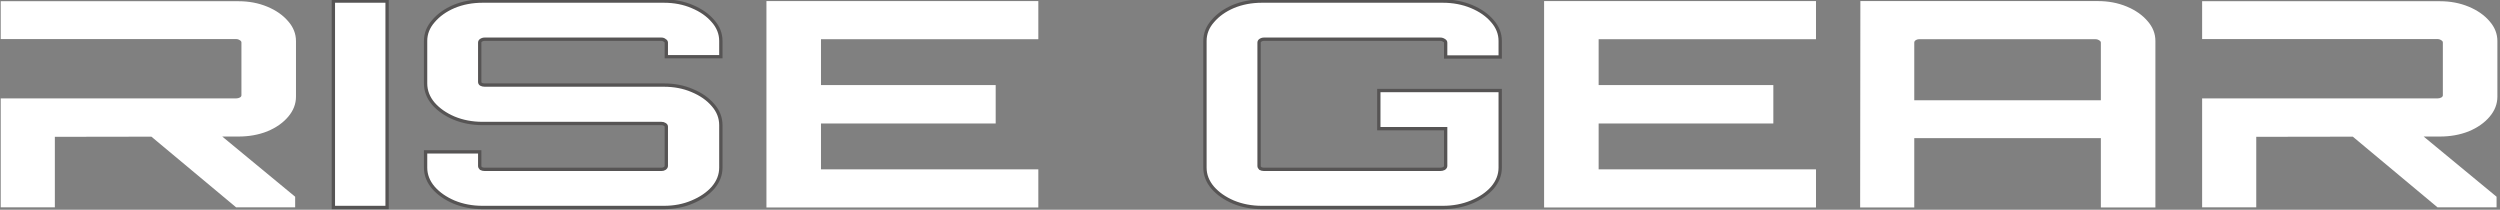
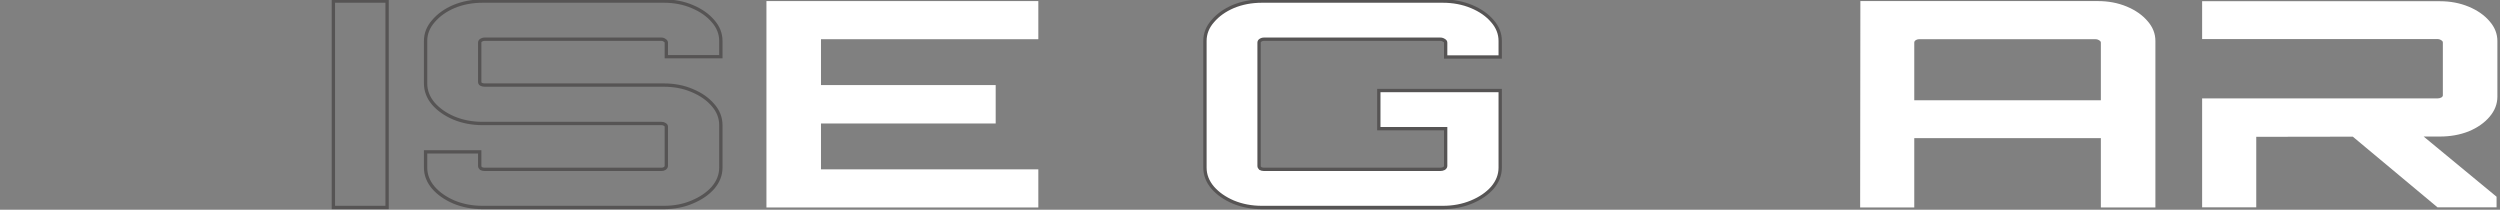
<svg xmlns="http://www.w3.org/2000/svg" width="751" height="63" viewBox="0 0 751 63" fill="none">
  <rect x="0" y="0" width="751" height="63" fill="#808080" stroke="none" />
  <path d="M379.088 62.326C375.967 62.326 373.093 61.781 370.465 60.69C367.919 59.599 365.866 58.164 364.305 56.384C362.745 54.547 361.965 52.538 361.965 50.357V12.296C361.965 10.114 362.745 8.133 364.305 6.354C365.866 4.517 367.919 3.053 370.465 1.962C373.093 0.871 375.967 0.326 379.088 0.326H433.415C436.536 0.326 439.41 0.871 442.038 1.962C444.666 3.053 446.76 4.517 448.321 6.354C449.881 8.133 450.661 10.114 450.661 12.296V17.118H434.277V12.812C434.277 12.525 434.113 12.296 433.784 12.123C433.456 11.894 433.086 11.779 432.676 11.779H379.704C379.293 11.779 378.924 11.894 378.595 12.123C378.349 12.296 378.226 12.525 378.226 12.812V49.84C378.226 50.127 378.349 50.385 378.595 50.615C378.924 50.787 379.293 50.873 379.704 50.873H432.676C433.086 50.873 433.456 50.787 433.784 50.615C434.113 50.385 434.277 50.127 434.277 49.84V38.645H414.197V27.193H450.661V50.357C450.661 52.538 449.881 54.547 448.321 56.384C446.76 58.164 444.666 59.599 442.038 60.69C439.41 61.781 436.536 62.326 433.415 62.326H379.088Z" fill="white" />
  <path d="M379.088 62.326C375.967 62.326 373.093 61.781 370.465 60.69C367.919 59.599 365.866 58.164 364.305 56.384C362.745 54.547 361.965 52.538 361.965 50.357V12.296C361.965 10.114 362.745 8.133 364.305 6.354C365.866 4.517 367.919 3.053 370.465 1.962C373.093 0.871 375.967 0.326 379.088 0.326H433.415C436.536 0.326 439.41 0.871 442.038 1.962C444.666 3.053 446.76 4.517 448.321 6.354C449.881 8.133 450.661 10.114 450.661 12.296V17.118H434.277V12.812C434.277 12.525 434.113 12.296 433.784 12.123C433.456 11.894 433.086 11.779 432.676 11.779H379.704C379.293 11.779 378.924 11.894 378.595 12.123C378.349 12.296 378.226 12.525 378.226 12.812V49.84C378.226 50.127 378.349 50.385 378.595 50.615C378.924 50.787 379.293 50.873 379.704 50.873H432.676C433.086 50.873 433.456 50.787 433.784 50.615C434.113 50.385 434.277 50.127 434.277 49.84V38.645H414.197V27.193H450.661V50.357C450.661 52.538 449.881 54.547 448.321 56.384C446.76 58.164 444.666 59.599 442.038 60.69C439.41 61.781 436.536 62.326 433.415 62.326H379.088Z" stroke="#565454" />
-   <path d="M100.146 62.326V0.326H116.284V62.326H100.146Z" fill="white" />
  <path d="M100.146 62.326V0.326H116.284V62.326H100.146Z" stroke="#565454" />
-   <path fill-rule="evenodd" clip-rule="evenodd" d="M45.481 41.054L70.926 62.283H88.665V59.097L66.767 41.021L71.665 41.014C74.786 41.014 77.66 40.497 80.288 39.464C82.916 38.373 85.011 36.909 86.571 35.072C88.131 33.235 88.912 31.226 88.912 29.044V12.339C88.912 10.157 88.131 8.177 86.571 6.397C85.011 4.56 82.916 3.096 80.288 2.005C77.66 0.915 74.786 0.369 71.665 0.369H0.215V11.732H25.295V11.736H70.926C71.337 11.736 71.706 11.851 72.035 12.08C72.363 12.253 72.527 12.482 72.527 12.769V28.614C72.527 28.901 72.363 29.13 72.035 29.303C71.706 29.475 71.337 29.561 70.926 29.561H17.954C17.924 29.561 17.895 29.561 17.866 29.56H0.215V62.283H16.476V41.1L45.481 41.054Z" fill="white" />
  <path fill-rule="evenodd" clip-rule="evenodd" d="M706.785 41.054L732.229 62.283H749.969V59.097L728.07 41.021L732.968 41.014C736.089 41.014 738.964 40.497 741.592 39.464C744.22 38.373 746.314 36.909 747.874 35.072C749.435 33.235 750.215 31.226 750.215 29.044V12.339C750.215 10.157 749.435 8.177 747.874 6.397C746.314 4.56 744.22 3.096 741.592 2.005C738.964 0.915 736.089 0.369 732.968 0.369H661.518V11.732H693.587V11.736H732.229C732.64 11.736 733.009 11.851 733.338 12.08C733.666 12.253 733.831 12.482 733.831 12.769V28.614C733.831 28.901 733.666 29.13 733.338 29.303C733.009 29.475 732.64 29.561 732.229 29.561H679.258C679.228 29.561 679.198 29.561 679.169 29.56H661.518V62.283H677.779V41.1L706.785 41.054Z" fill="white" />
  <path d="M230.239 62.326V0.326H311.914V11.779H246.623V25.557H299.102V37.096H246.623V50.873H311.914V62.326H230.239Z" fill="white" />
-   <path d="M463.847 62.326V0.326H545.522V11.779H480.231V25.557H532.71V37.096H480.231V50.873H545.522V62.326H463.847Z" fill="white" />
  <path d="M558.786 62.326L558.855 0.326H563.182H575.909H630.236C633.356 0.326 636.231 0.871 638.859 1.962C641.487 3.053 643.581 4.517 645.142 6.354C646.702 8.133 647.482 10.114 647.482 12.296V62.326H631.098V41.487H575.047V62.326H558.786ZM575.047 30.12H631.098V12.812C631.098 12.525 630.934 12.296 630.605 12.123C630.277 11.894 629.907 11.779 629.496 11.779H576.525C576.114 11.779 575.745 11.894 575.416 12.123C575.17 12.296 575.047 12.525 575.047 12.812V30.12Z" fill="white" />
-   <path d="M144.971 62.326C141.85 62.326 138.975 61.781 136.347 60.69C133.801 59.599 131.748 58.164 130.188 56.384C128.627 54.547 127.847 52.538 127.847 50.357V45.62H144.108V49.84C144.108 50.127 144.231 50.385 144.478 50.615C144.806 50.787 145.176 50.873 145.587 50.873H198.681C199.092 50.873 199.421 50.787 199.667 50.615C199.995 50.385 200.16 50.127 200.16 49.84V38.043C200.16 37.756 199.995 37.526 199.667 37.354C199.421 37.182 199.092 37.096 198.681 37.096H144.971C141.85 37.096 138.975 36.55 136.347 35.459C133.801 34.369 131.748 32.934 130.188 31.154C128.627 29.317 127.847 27.279 127.847 25.04V12.296C127.847 10.114 128.627 8.133 130.188 6.354C131.748 4.517 133.801 3.053 136.347 1.962C138.975 0.871 141.85 0.326 144.971 0.326H199.421C202.541 0.326 205.375 0.871 207.921 1.962C210.549 3.053 212.643 4.517 214.203 6.354C215.764 8.133 216.544 10.114 216.544 12.296V17.032H200.16V12.812C200.16 12.525 199.995 12.296 199.667 12.123C199.421 11.894 199.092 11.779 198.681 11.779H145.587C145.176 11.779 144.806 11.894 144.478 12.123C144.231 12.296 144.108 12.525 144.108 12.812V24.609C144.108 24.896 144.231 25.126 144.478 25.298C144.806 25.471 145.176 25.557 145.587 25.557H199.421C202.541 25.557 205.375 26.102 207.921 27.193C210.549 28.284 212.643 29.747 214.203 31.584C215.764 33.364 216.544 35.373 216.544 37.612V50.357C216.544 52.538 215.764 54.547 214.203 56.384C212.643 58.164 210.549 59.599 207.921 60.69C205.375 61.781 202.541 62.326 199.421 62.326H144.971Z" fill="white" />
  <path d="M144.971 62.326C141.85 62.326 138.975 61.781 136.347 60.69C133.801 59.599 131.748 58.164 130.188 56.384C128.627 54.547 127.847 52.538 127.847 50.357V45.62H144.108V49.84C144.108 50.127 144.231 50.385 144.478 50.615C144.806 50.787 145.176 50.873 145.587 50.873H198.681C199.092 50.873 199.421 50.787 199.667 50.615C199.995 50.385 200.16 50.127 200.16 49.84V38.043C200.16 37.756 199.995 37.526 199.667 37.354C199.421 37.182 199.092 37.096 198.681 37.096H144.971C141.85 37.096 138.975 36.55 136.347 35.459C133.801 34.369 131.748 32.934 130.188 31.154C128.627 29.317 127.847 27.279 127.847 25.04V12.296C127.847 10.114 128.627 8.133 130.188 6.354C131.748 4.517 133.801 3.053 136.347 1.962C138.975 0.871 141.85 0.326 144.971 0.326H199.421C202.541 0.326 205.375 0.871 207.921 1.962C210.549 3.053 212.643 4.517 214.203 6.354C215.764 8.133 216.544 10.114 216.544 12.296V17.032H200.16V12.812C200.16 12.525 199.995 12.296 199.667 12.123C199.421 11.894 199.092 11.779 198.681 11.779H145.587C145.176 11.779 144.806 11.894 144.478 12.123C144.231 12.296 144.108 12.525 144.108 12.812V24.609C144.108 24.896 144.231 25.126 144.478 25.298C144.806 25.471 145.176 25.557 145.587 25.557H199.421C202.541 25.557 205.375 26.102 207.921 27.193C210.549 28.284 212.643 29.747 214.203 31.584C215.764 33.364 216.544 35.373 216.544 37.612V50.357C216.544 52.538 215.764 54.547 214.203 56.384C212.643 58.164 210.549 59.599 207.921 60.69C205.375 61.781 202.541 62.326 199.421 62.326H144.971Z" stroke="#565454" />
</svg>